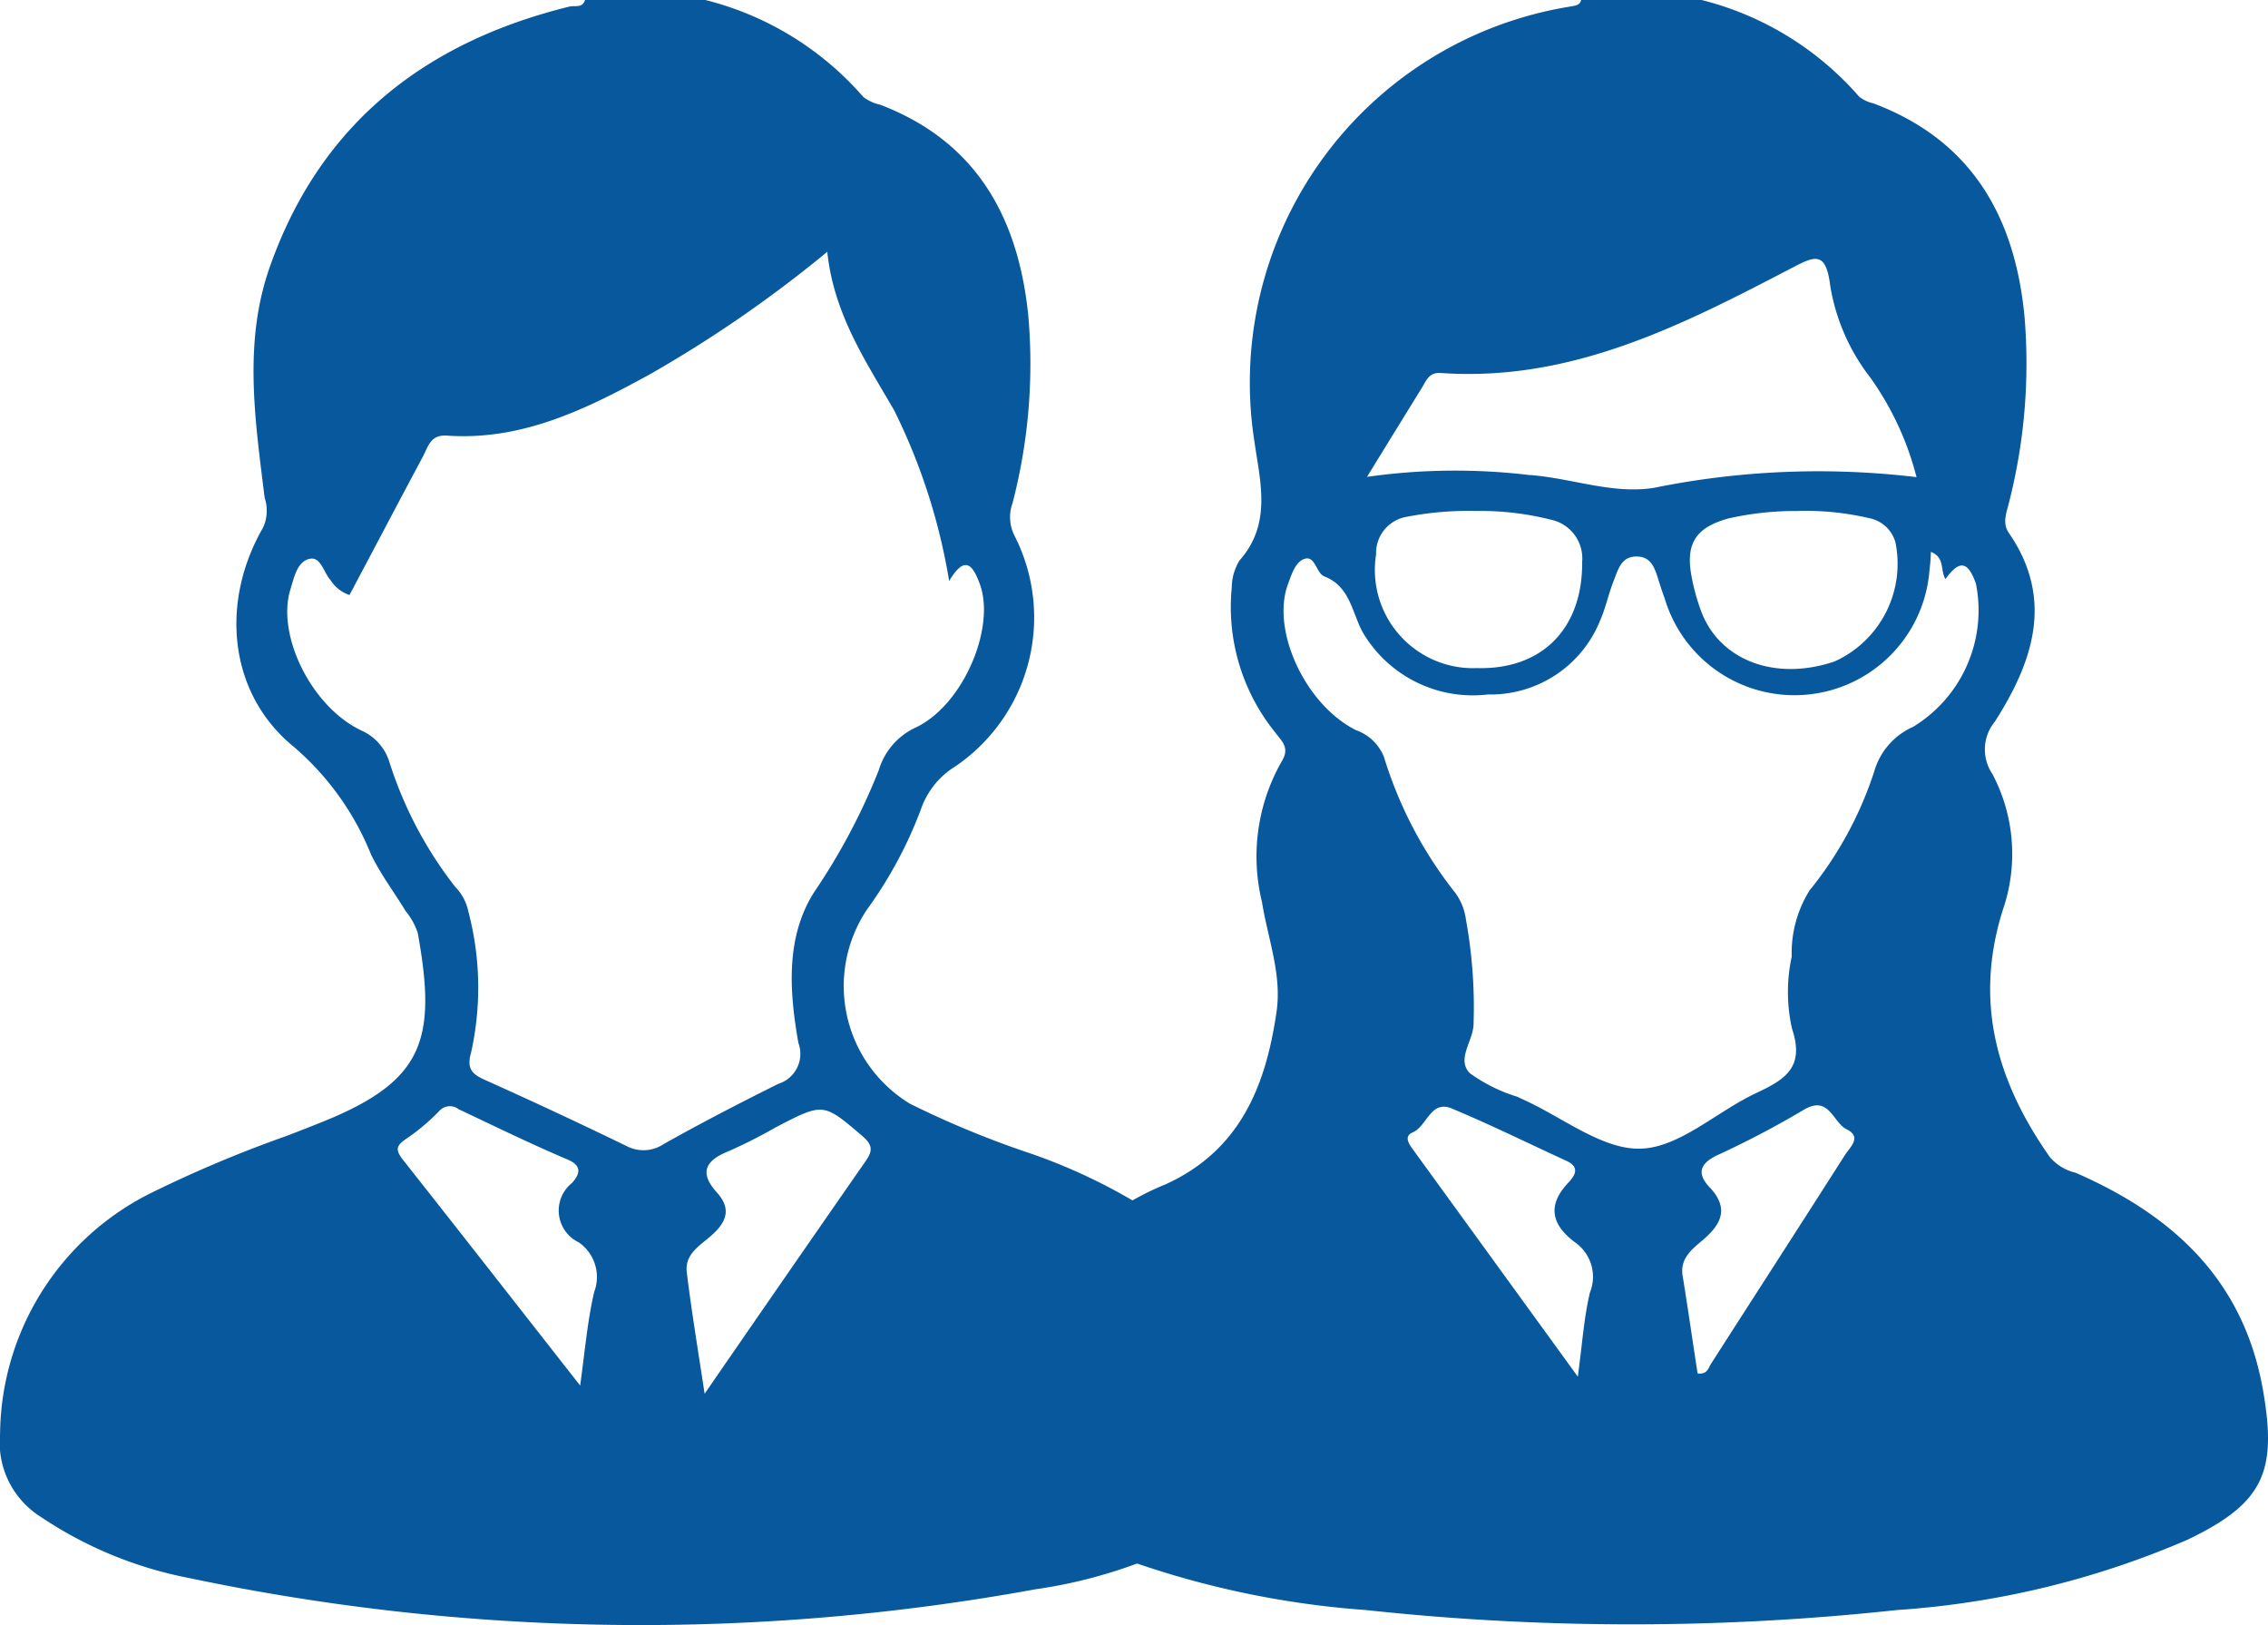
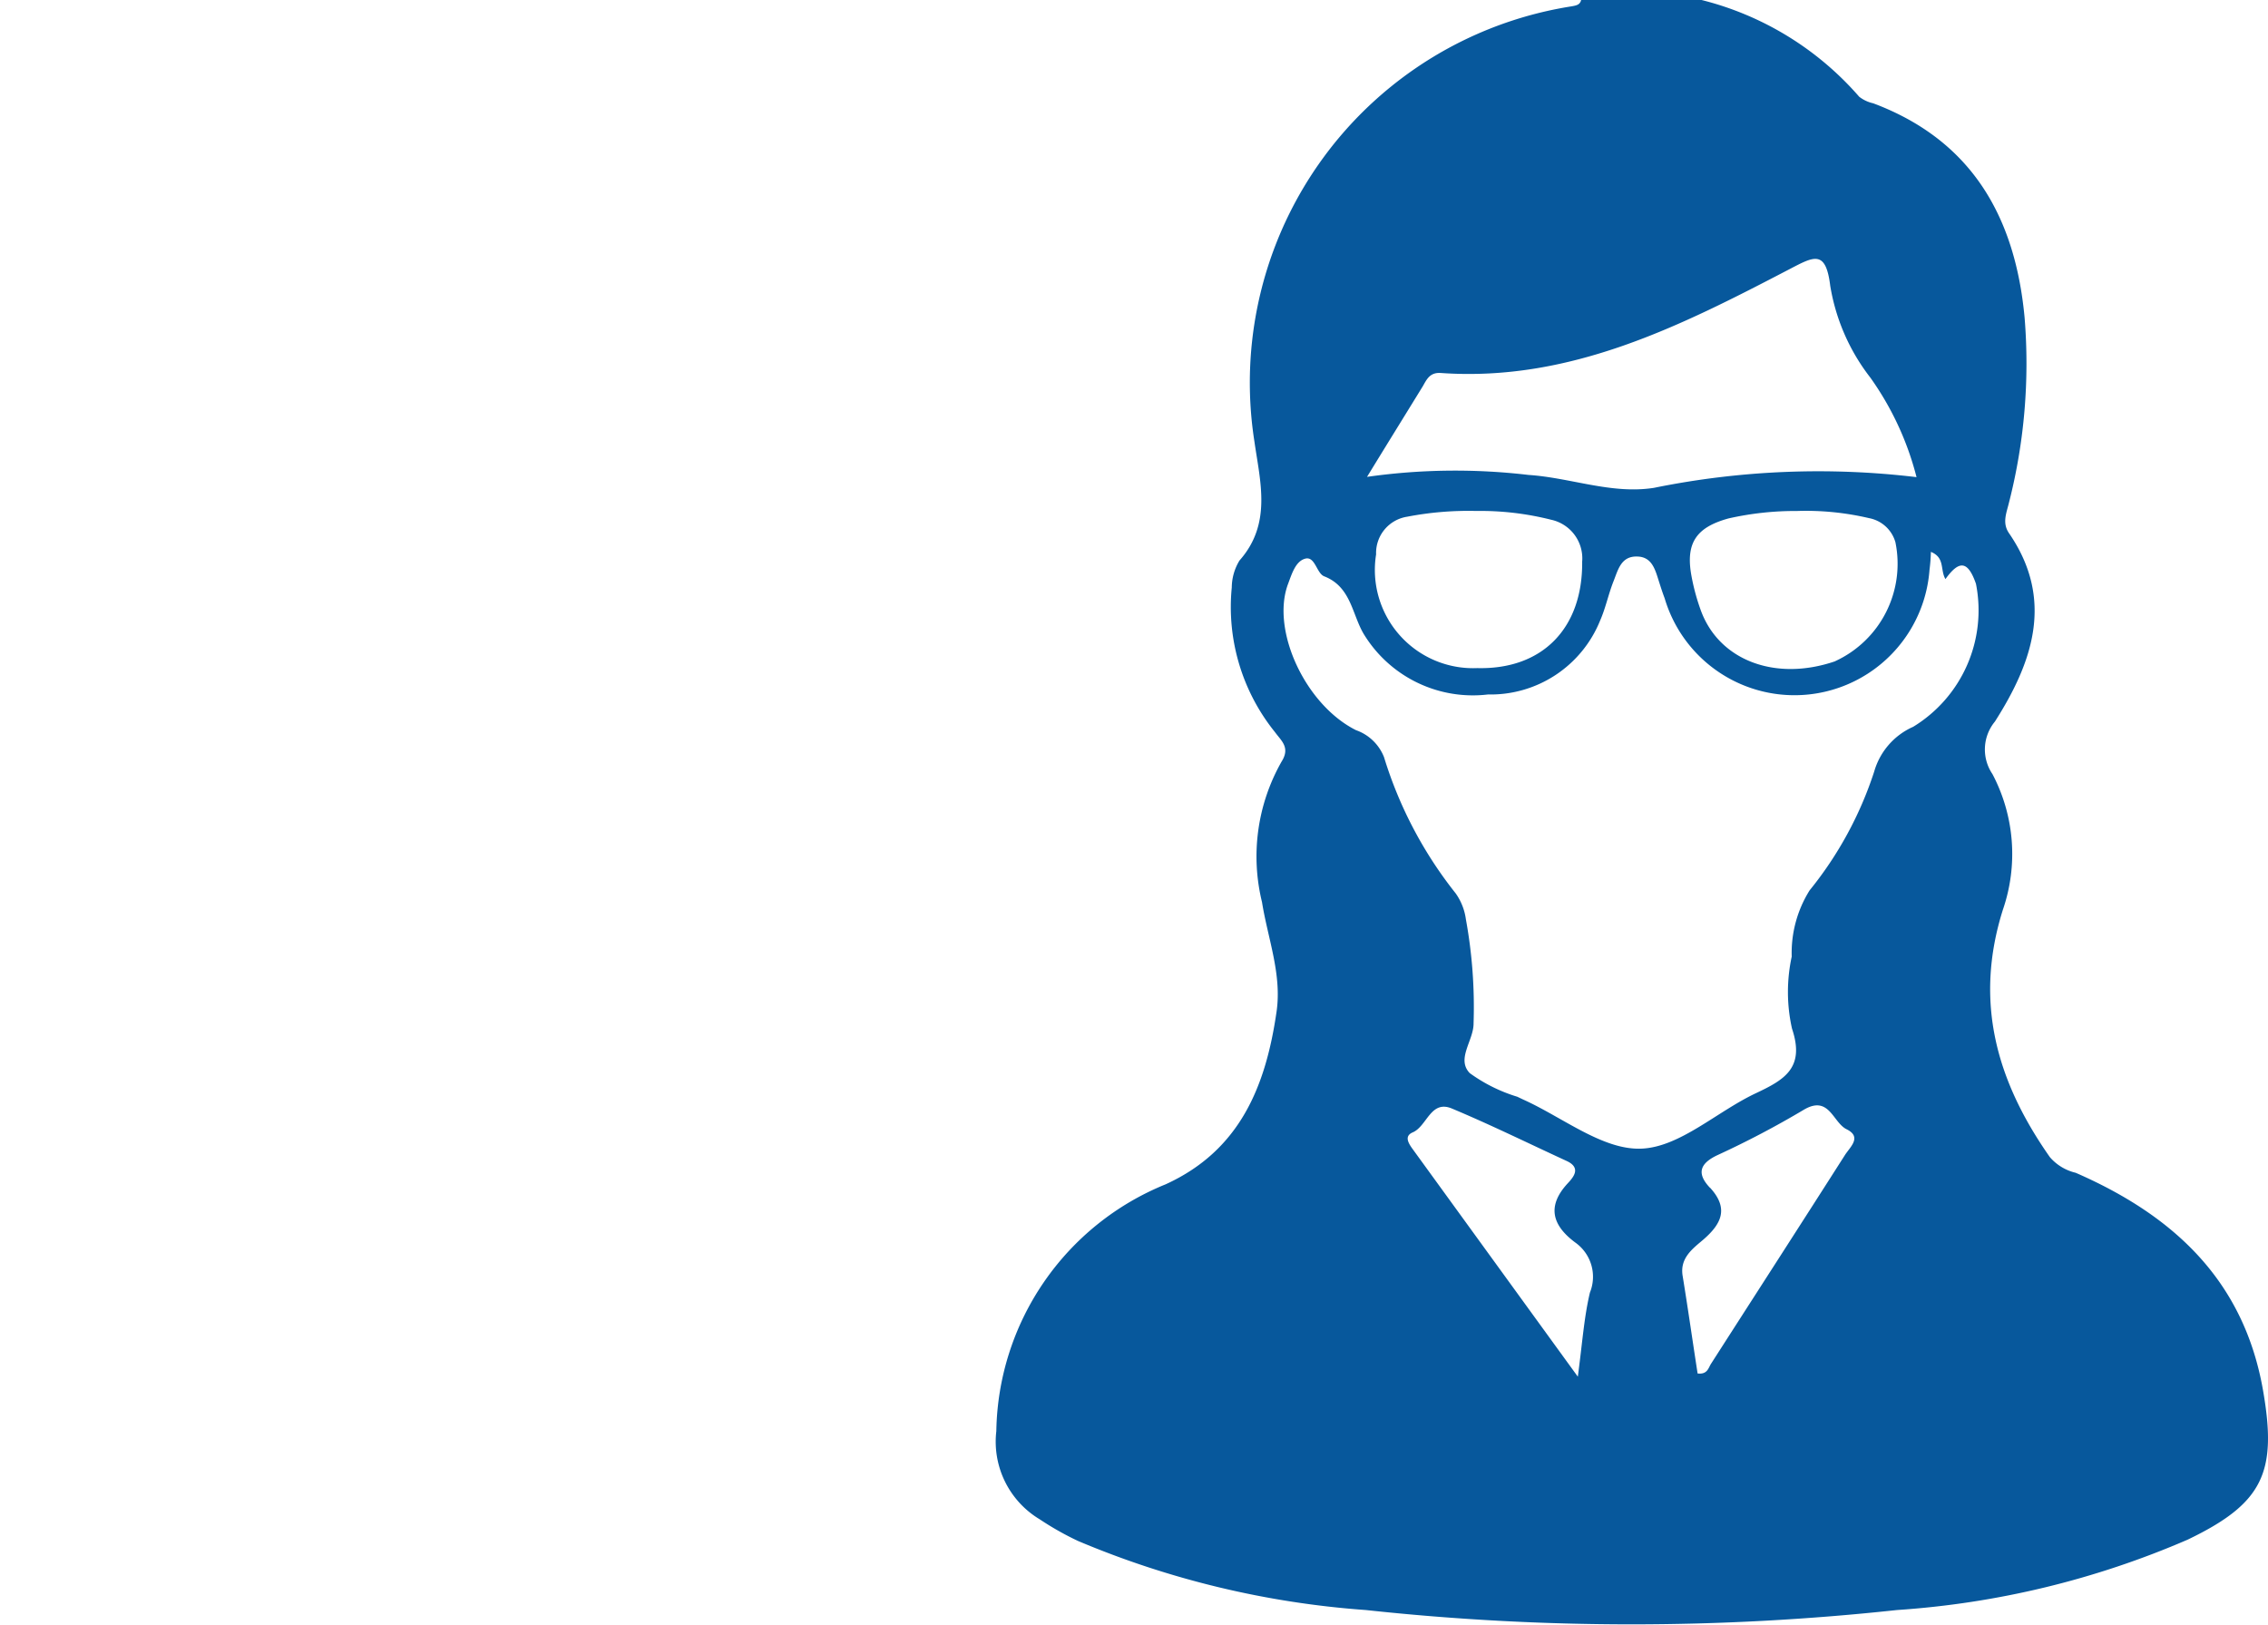
<svg xmlns="http://www.w3.org/2000/svg" width="91" height="65.192" viewBox="0 0 91 65.192">
  <g id="グループ_89" data-name="グループ 89" transform="translate(-863 -1803)">
    <path id="パス_297" data-name="パス 297" d="M310.038,722.908c-.772-4.42-3.6-7.022-7.518-8.731a1.956,1.956,0,0,1-1.036-.629c-2.128-3.032-3.053-6.218-1.885-9.922a6.869,6.869,0,0,0-.419-5.446,1.757,1.757,0,0,1,.1-2.105c1.51-2.37,2.4-4.894.562-7.562-.276-.408-.1-.8,0-1.213a22.574,22.574,0,0,0,.628-7.441c-.375-4.012-2.106-7.1-6.074-8.588a1.407,1.407,0,0,1-.562-.264,12.358,12.358,0,0,0-6.328-3.881h-4.829c-.044.2-.2.22-.375.254a15.28,15.28,0,0,0-12.733,17.462c.231,1.62.705,3.3-.6,4.773a2.11,2.11,0,0,0-.309,1.081,7.99,7.99,0,0,0,1.731,5.8c.254.352.628.617.265,1.19a7.7,7.7,0,0,0-.783,5.633c.232,1.456.8,2.888.585,4.388-.43,2.976-1.455,5.567-4.454,6.934a10.871,10.871,0,0,0-6.791,9.9,3.632,3.632,0,0,0,1.742,3.539,11.842,11.842,0,0,0,1.543.871,36.323,36.323,0,0,0,11.542,2.768,99.1,99.1,0,0,0,21.309,0,35.251,35.251,0,0,0,11.663-2.823C310.049,727.438,310.611,726.193,310.038,722.908Zm-27.593-5.931a1.684,1.684,0,0,1,.585,2.006c-.232.971-.3,1.984-.485,3.374l-6.658-9.173c-.154-.22-.3-.485.033-.628.573-.243.717-1.311,1.566-.959,1.554.65,3.076,1.4,4.608,2.105.6.276.276.651.044.9C281.266,715.544,281.552,716.315,282.445,716.977Zm5.4-2.2c-.518-.551-.441-.959.309-1.311a36.885,36.885,0,0,0,3.462-1.82c1.014-.595,1.158.508,1.709.783.628.308.154.705-.055,1.025-1.786,2.8-3.594,5.6-5.39,8.4-.1.166-.143.419-.529.375-.2-1.29-.386-2.6-.6-3.913-.121-.717.4-1.092.827-1.456C288.321,716.217,288.607,715.6,287.847,714.772Zm-11.531-32.135c.165-.286.286-.584.738-.551,5.193.364,9.613-1.885,14.011-4.178.959-.5,1.433-.772,1.61.683a8.147,8.147,0,0,0,1.61,3.682,11.983,11.983,0,0,1,1.852,3.991,33.1,33.1,0,0,0-10.539.43c-1.7.265-3.34-.408-5.027-.518a25.116,25.116,0,0,0-6.482.077C274.9,684.93,275.61,683.784,276.316,682.637Zm16.558,11.013c-2.4.826-4.674-.033-5.4-2.062a8.483,8.483,0,0,1-.386-1.466c-.2-1.246.242-1.852,1.5-2.2a12.133,12.133,0,0,1,2.756-.3,11.081,11.081,0,0,1,2.888.287,1.361,1.361,0,0,1,1.058.969A4.3,4.3,0,0,1,292.874,693.651Zm-10.153-4.013c.033,2.679-1.587,4.355-4.211,4.288a3.942,3.942,0,0,1-4.057-4.563,1.472,1.472,0,0,1,1.246-1.51,12.942,12.942,0,0,1,2.767-.231,11.551,11.551,0,0,1,3.009.352A1.586,1.586,0,0,1,282.721,689.638Zm-11.806.926c.154-.408.3-.915.683-1.025.408-.122.463.584.772.705,1.08.419,1.114,1.521,1.588,2.316a5.123,5.123,0,0,0,4.983,2.424,4.741,4.741,0,0,0,4.5-2.965c.22-.5.331-1.047.529-1.554.188-.463.3-1.036.959-1.015.584.012.716.507.86.96.077.242.154.485.242.716a5.433,5.433,0,0,0,10.627-1.146,6.88,6.88,0,0,0,.055-.717c.573.231.364.717.584,1.092.54-.75.893-.761,1.224.187A5.471,5.471,0,0,1,296,696.285a2.807,2.807,0,0,0-1.565,1.8,14.851,14.851,0,0,1-2.591,4.763,4.732,4.732,0,0,0-.717,2.656,6.714,6.714,0,0,0,.011,2.888c.529,1.577-.3,2.051-1.444,2.591-1.576.739-3.064,2.182-4.63,2.227-1.544.044-3.142-1.268-4.718-1.974l-.231-.11a6.407,6.407,0,0,1-1.907-.948c-.551-.573.165-1.311.154-2.006a19.566,19.566,0,0,0-.309-4.167,2.331,2.331,0,0,0-.408-1.036,16.59,16.59,0,0,1-2.877-5.468,1.874,1.874,0,0,0-1.124-1.081C271.609,695.4,270.231,692.416,270.914,690.564Z" transform="translate(643.763 1135.873)" fill="#07589c" />
-     <path id="パス_298" data-name="パス 298" d="M299.615,715.764a22.83,22.83,0,0,0-4.895-2.37,37.907,37.907,0,0,1-4.807-1.984,5.52,5.52,0,0,1-1.731-7.793,17.005,17.005,0,0,0,2.161-4.013,3.272,3.272,0,0,1,1.367-1.72,7.221,7.221,0,0,0,2.4-9.249,1.646,1.646,0,0,1-.088-1.323,22.176,22.176,0,0,0,.629-7.563c-.408-3.9-2.073-6.944-5.942-8.422a1.713,1.713,0,0,1-.673-.309,12.382,12.382,0,0,0-6.339-3.891h-4.829c-.1.342-.4.209-.628.265-5.777,1.422-9.977,4.685-12.005,10.406-1.091,3.054-.6,6.2-.22,9.3a1.628,1.628,0,0,1-.066,1.2c-1.731,3-1.389,6.67,1.257,8.808a11.189,11.189,0,0,1,3.076,4.3c.386.794.926,1.511,1.389,2.271a2.741,2.741,0,0,1,.485.871c.761,4.178.243,5.832-3.374,7.4-.628.265-1.257.508-1.885.75a49.989,49.989,0,0,0-5.38,2.26,10.9,10.9,0,0,0-6.118,9.69,3.53,3.53,0,0,0,1.643,3.34,16.136,16.136,0,0,0,5.942,2.447,88,88,0,0,0,33.953.452,19.673,19.673,0,0,0,7.475-2.679c.981-.629,1.929-1.345,1.973-2.635C304.5,721.5,303.087,718.123,299.615,715.764Zm-22.379,3.2c-.265,1.136-.364,2.3-.562,3.749-2.5-3.186-4.806-6.141-7.132-9.084-.265-.352-.265-.529.121-.793a8.33,8.33,0,0,0,1.356-1.136.568.568,0,0,1,.772-.077c1.444.683,2.888,1.389,4.365,2.017.639.265.485.617.188.948a1.415,1.415,0,0,0,.275,2.381A1.692,1.692,0,0,1,277.236,718.961Zm1.268-5.875q-2.795-1.356-5.622-2.624c-.551-.242-.772-.463-.584-1.114a11.969,11.969,0,0,0-.11-5.655,1.989,1.989,0,0,0-.529-.992,15.926,15.926,0,0,1-2.646-5.027,2.032,2.032,0,0,0-1.1-1.235c-2.029-.948-3.451-3.87-2.855-5.7.143-.474.276-1.113.783-1.2.43-.077.551.573.827.871a1.419,1.419,0,0,0,.75.584c.981-1.841,1.962-3.715,2.954-5.567.209-.4.3-.871.959-.827,3.021.21,5.6-1.069,8.136-2.457a50.51,50.51,0,0,0,7.122-4.917c.264,2.513,1.554,4.4,2.69,6.371a24.236,24.236,0,0,1,2.2,6.835c.628-1.047.948-.673,1.246.165.606,1.742-.684,4.806-2.579,5.71a2.745,2.745,0,0,0-1.488,1.709,25.258,25.258,0,0,1-2.6,4.906c-1.147,1.807-.992,3.99-.628,6.04a1.261,1.261,0,0,1-.8,1.642c-1.554.772-3.087,1.566-4.6,2.415A1.456,1.456,0,0,1,278.5,713.085Zm9.657.573c-2.116,3.043-4.222,6.085-6.493,9.381-.276-1.818-.529-3.34-.717-4.883-.088-.75.584-1.092,1.025-1.5.606-.551.75-1.07.177-1.7-.717-.794-.441-1.279.463-1.643a20.819,20.819,0,0,0,1.918-.97c1.907-.993,1.9-.981,3.472.364C288.37,713.03,288.436,713.262,288.161,713.659Z" transform="translate(609.604 1135.873)" fill="#07589c" />
  </g>
</svg>